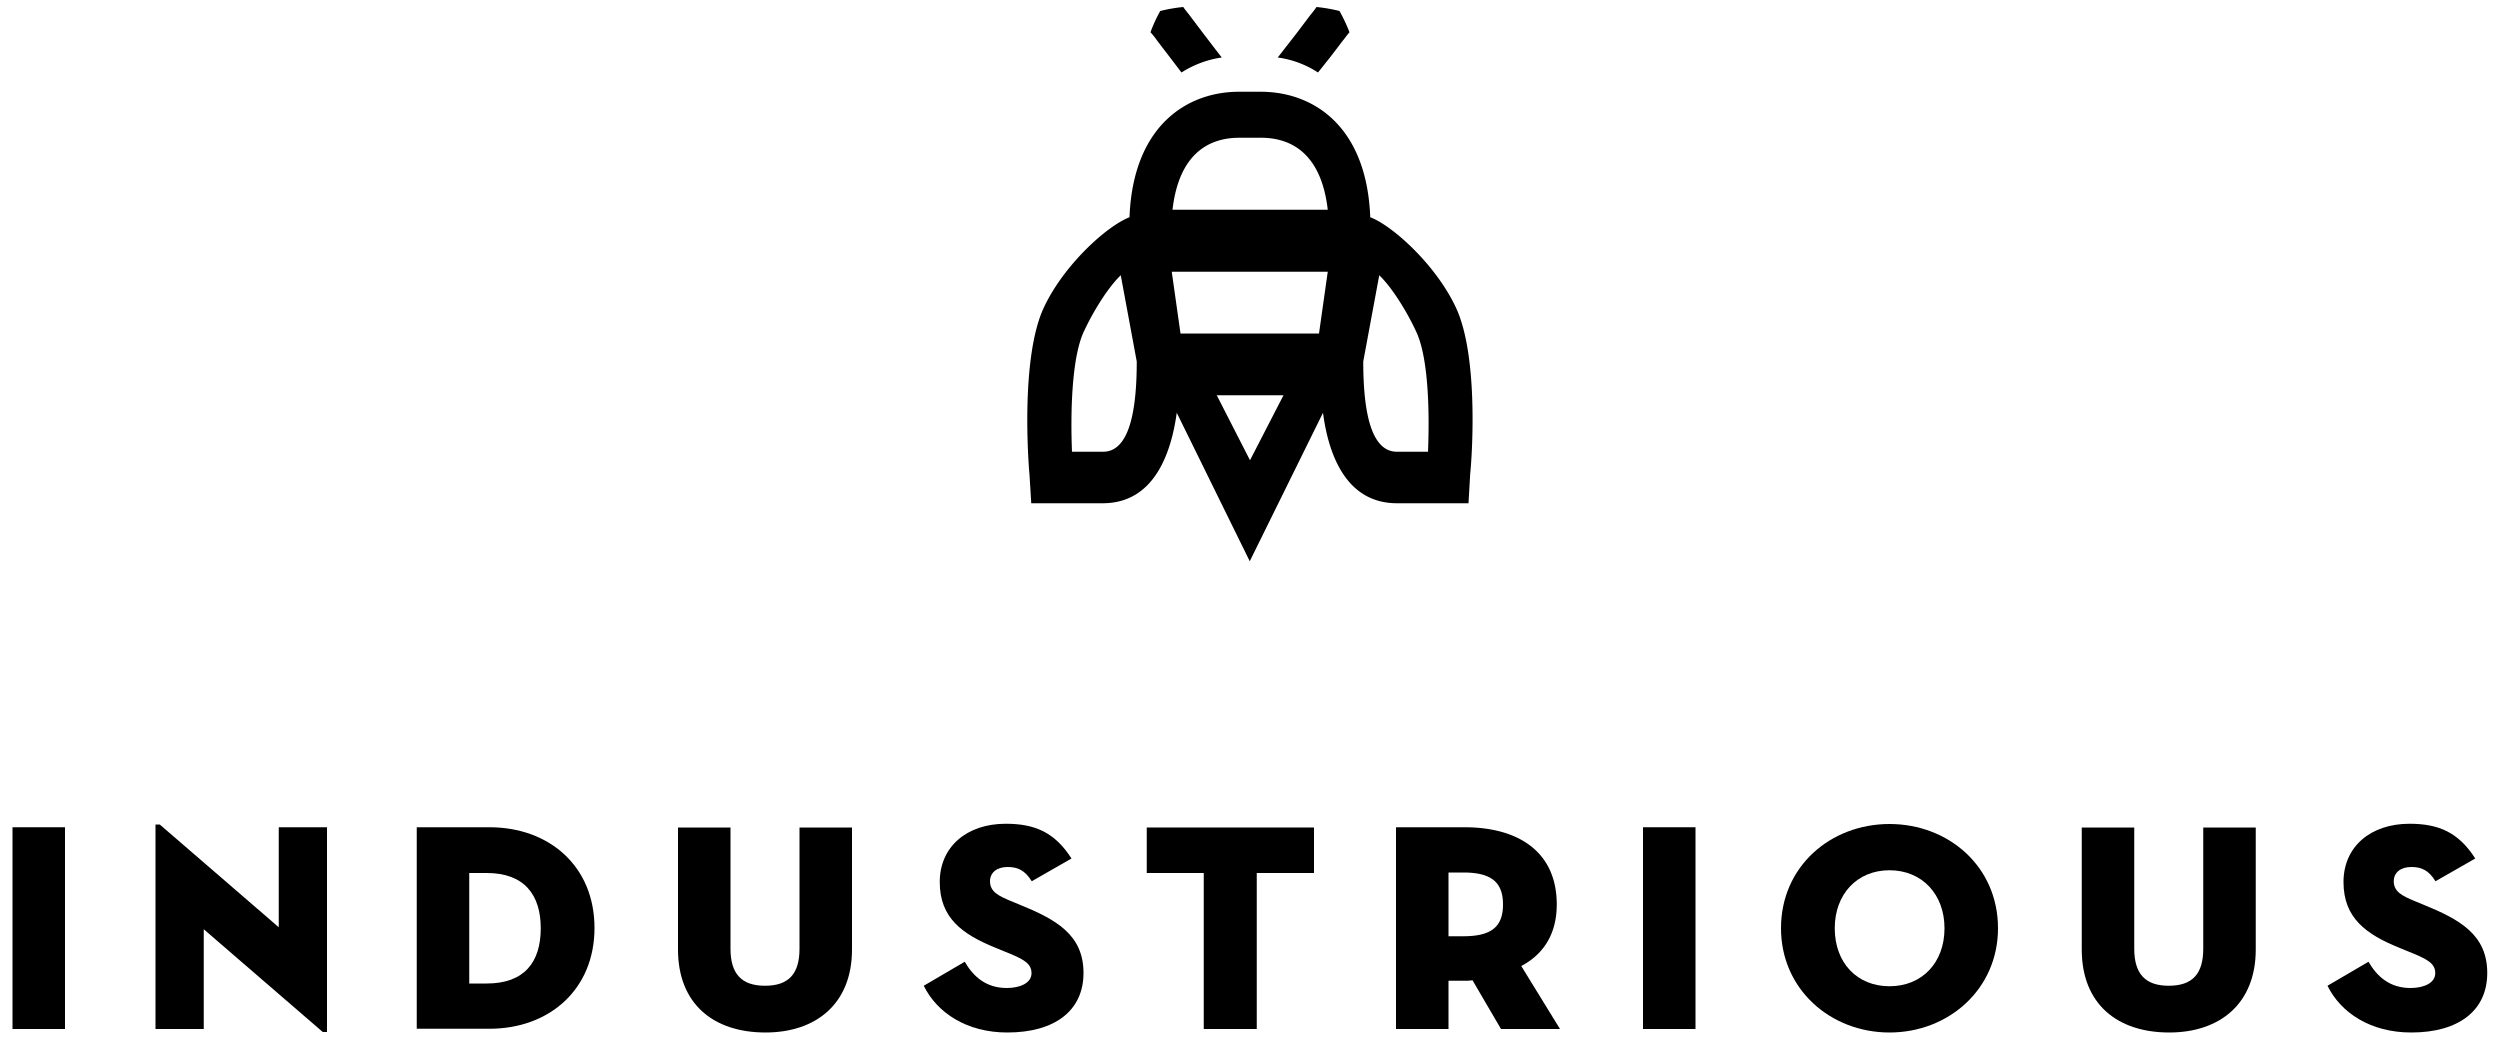
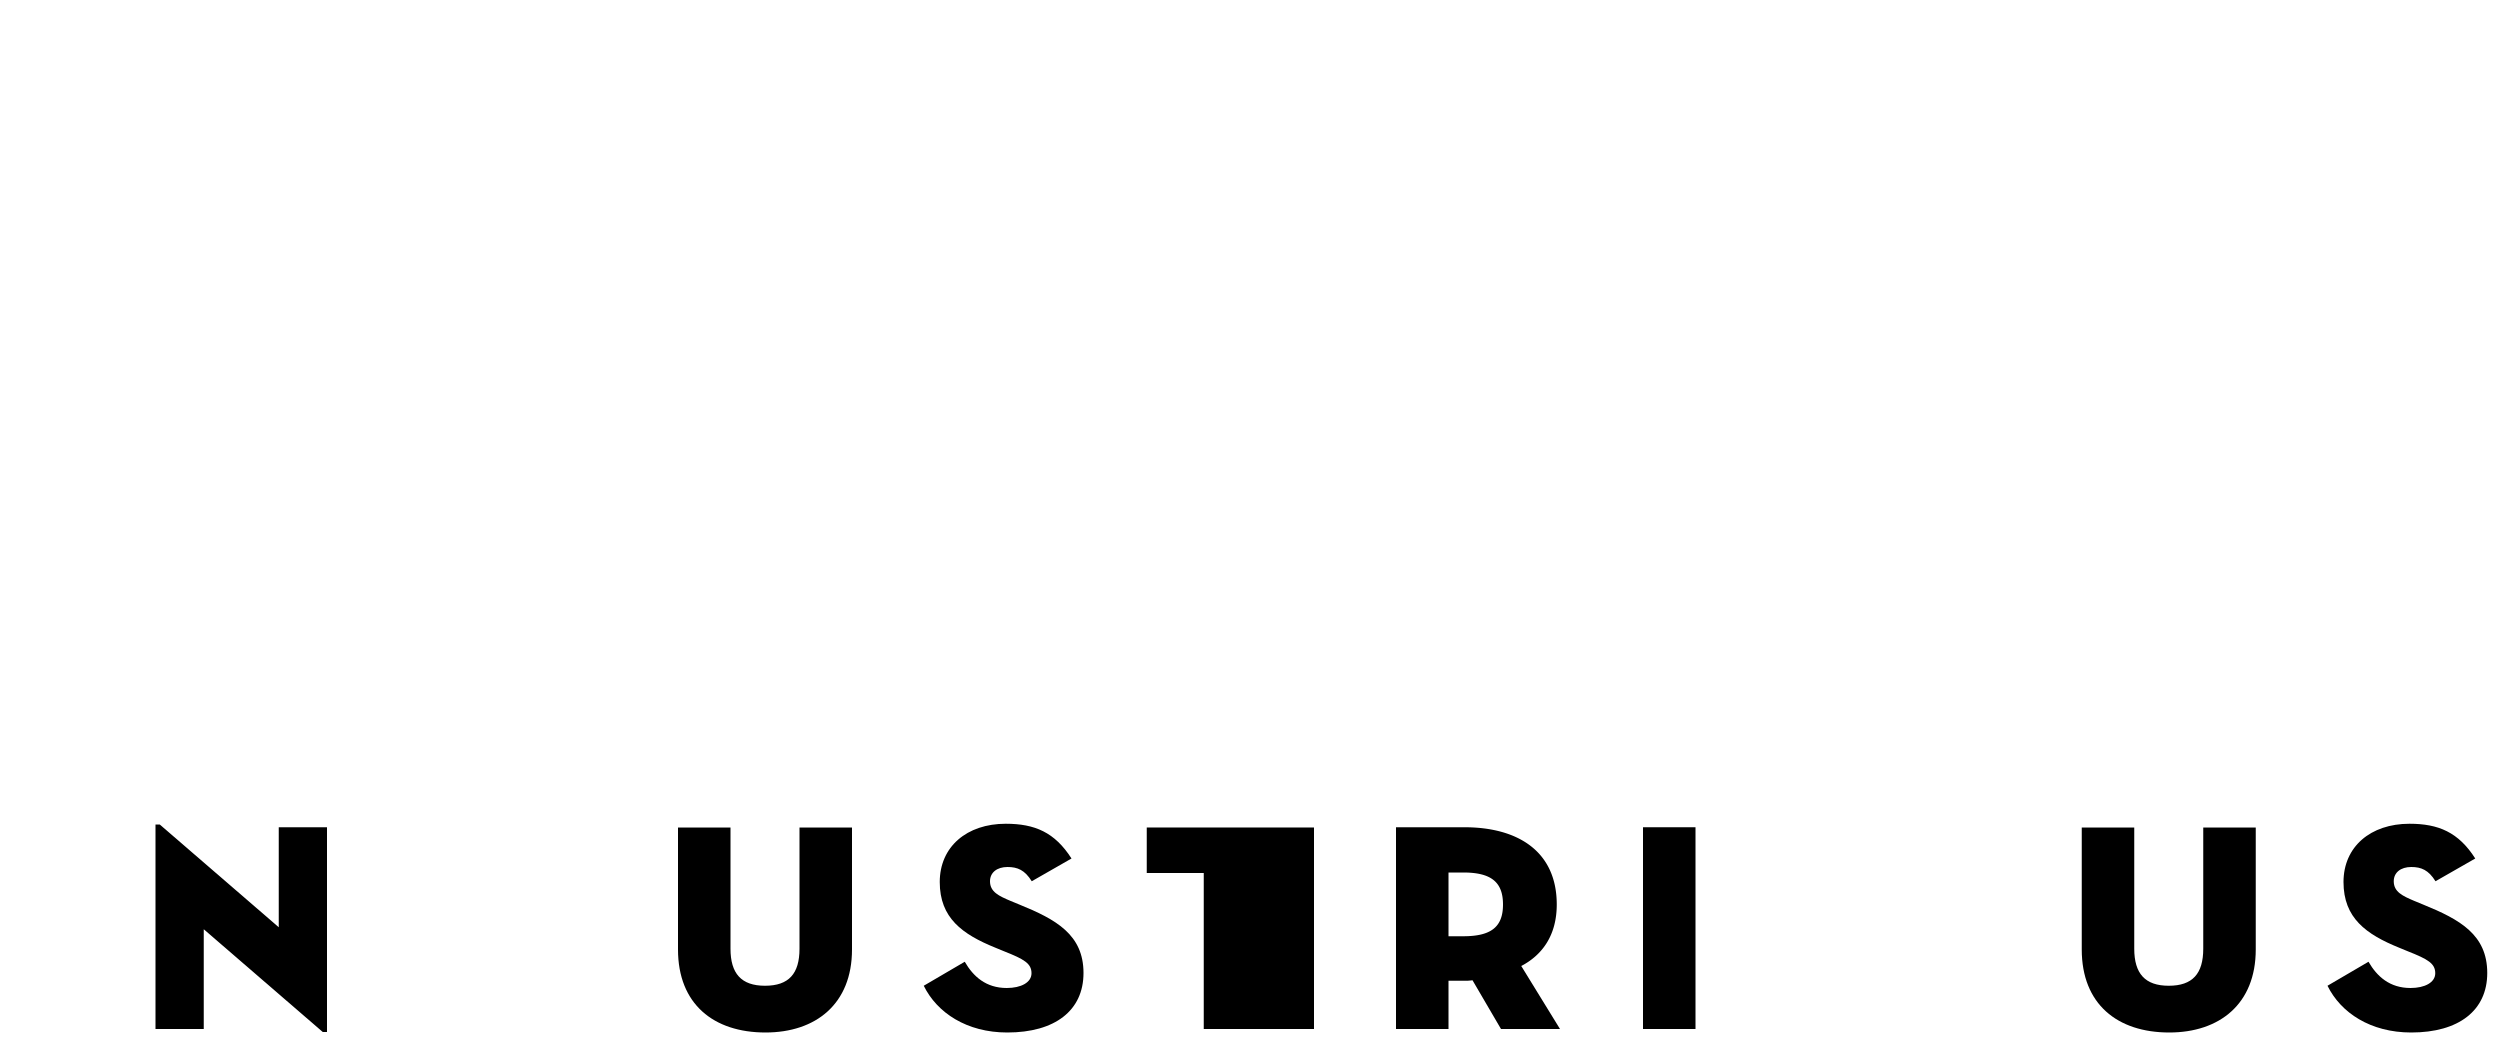
<svg xmlns="http://www.w3.org/2000/svg" id="Layer_1" data-name="Layer 1" viewBox="0 0 1000 416">
  <defs>
    <style>      .cls-1 {        fill: none;      }    </style>
  </defs>
-   <rect id="backgroundrect" class="cls-1" width="1000" height="416" />
  <g id="svg_1" data-name="svg 1">
    <g id="svg_2" data-name="svg 2">
      <g id="svg_3" data-name="svg 3">
        <g id="svg_4" data-name="svg 4">
          <g id="svg_5" data-name="svg 5">
-             <path id="SVGID" d="M531.9,23.1l5.2-6.8c.9-1.1,1.7-2.3,2.7-3.4a68.75,68.75,0,0,0-4-8.5,63.77,63.77,0,0,0-9.2-1.6c-.8,1.2-1.7,2.3-2.6,3.4l-5.2,6.9-5.3,6.8L511.1,23a39,39,0,0,1,16.1,6Zm50.5,100c-8-17.2-25.5-32.9-34.3-36.2-1.4-36.6-22.9-50.2-43.8-50.2h-8.7c-20.9,0-42.4,13.7-43.8,50.2-8.9,3.4-26.3,19-34.3,36.2-9.4,20.2-6.1,62.6-5.7,66.8l.7,11.4h28.6c21,0,27.5-20.9,29.6-36.2l29.2,59.4,29.3-59.4c2,15.3,8.5,36.2,29.6,36.2h28.6l.7-12.1C588.6,185,591.8,143.3,582.4,123.1ZM454.7,144.6h0c0,23.1-4.1,36.1-13.5,36.1H428.8c-.6-14.4-.3-37.2,4.7-48,3.8-8.2,9.7-17.7,14.8-22.6l6.4,34.5Zm41-89.5h8.7c12,0,24.1,6.2,26.7,28.8H469C471.6,61.3,483.7,55.1,495.7,55.1Zm4.3,129-13.3-26h26.7Zm31.1-75.4-3.5,24.7H472.2l-3.5-24.7Zm40.1,72H558.8c-9.4,0-13.5-13-13.5-36.1h0l6.4-34.5c5.1,4.9,11,14.4,14.8,22.6C571.6,143.6,571.8,166.3,571.2,180.7ZM468.1,23.1l4.5,5.9a40.48,40.48,0,0,1,16.1-6l-2.4-3.1-5.2-6.8-5.2-6.9C475,5,474.1,4,473.3,2.8a63.77,63.77,0,0,0-9.2,1.6,56.09,56.09,0,0,0-3.9,8.5,31,31,0,0,1,2.7,3.4Z" />
-           </g>
+             </g>
        </g>
      </g>
    </g>
    <g id="svg_7" data-name="svg 7">
      <g id="svg_8" data-name="svg 8">
        <g id="svg_9" data-name="svg 9">
-           <path id="svg_10" data-name="svg 10" d="M5,330.9H26v80.7H5Z" />
          <path id="svg_11" data-name="svg 11" d="M81.5,371.7v39.9H62.2V329.8h1.7l47.6,41.1v-40h19.3v81.9h-1.7Z" />
-           <path id="svg_12" data-name="svg 12" d="M166.7,330.9h29.1c23.8,0,42,15.5,42,40.3,0,24.6-18.1,40.3-42,40.3H166.7Zm28,62.5c15,0,21.6-8.5,21.6-22.1,0-13.4-6.6-22.1-21.6-22.1h-7v44.2Z" />
          <path id="svg_13" data-name="svg 13" d="M271.2,379.8V331h21v48.5c0,9.9,4.3,14.8,13.8,14.8s13.8-4.8,13.8-14.8V331h21v48.8c0,21.8-14.5,33.2-34.6,33.2C285.4,413,271.2,401.6,271.2,379.8Z" />
          <path id="svg_14" data-name="svg 14" d="M369.5,394.3l16.4-9.6c3.4,5.9,8.5,10.5,16.8,10.5,5.7,0,9.9-2.2,9.9-5.9,0-3.9-2.9-5.6-11-8.8l-3.4-1.4c-13.3-5.4-22.3-11.9-22.3-26.3,0-14.1,10.8-23.3,26.4-23.3,11.6,0,19.6,3.4,26.3,13.9l-15.9,9.1c-2.8-4.5-5.7-5.7-9.7-5.7-4.2,0-7,2.2-7,5.7,0,4.3,3.6,5.9,8.3,7.9l3.4,1.4c14.8,6,25.7,12.1,25.7,27.4,0,15-11.4,23.8-30.5,23.8C386.7,413,374.8,405.1,369.5,394.3Z" />
-           <path id="svg_15" data-name="svg 15" d="M481.6,349.2H458.7V331h66.9v18.2H502.7v62.4H481.5V349.2Z" />
+           <path id="svg_15" data-name="svg 15" d="M481.6,349.2H458.7V331h66.9v18.2v62.4H481.5V349.2Z" />
          <path id="svg_16" data-name="svg 16" d="M624,411.6H600.4L589,392.1a18.29,18.29,0,0,1-3.3.2h-6.3v19.3h-21V330.9h27.4c21.3,0,36.9,9.6,36.9,30.9,0,12.1-5.6,20.1-14.2,24.6Zm-38.7-37.1c11,0,15.9-3.6,15.9-12.7S596.3,349,585.3,349h-5.9v25.5Z" />
          <path id="svg_17" data-name="svg 17" d="M657.2,330.9h21v80.7h-21Z" />
-           <path id="svg_18" data-name="svg 18" d="M712.4,371.3c0-24.7,19.8-41.7,43.4-41.7s43.4,17,43.4,41.7c0,24.4-19.8,41.7-43.4,41.7S712.4,395.7,712.4,371.3Zm65.4,0c0-13.6-9-23.2-22-23.2s-21.9,9.6-21.9,23.2c0,13.9,9,23.2,21.9,23.2S777.8,385.2,777.8,371.3Z" />
          <path id="svg_19" data-name="svg 19" d="M832.7,379.8V331h21v48.5c0,9.9,4.3,14.8,13.8,14.8s13.8-4.8,13.8-14.8V331h21v48.8c0,21.8-14.5,33.2-34.6,33.2C846.9,413,832.7,401.6,832.7,379.8Z" />
          <path id="svg_20" data-name="svg 20" d="M931,394.3l16.4-9.6c3.4,5.9,8.5,10.5,16.8,10.5,5.7,0,9.9-2.2,9.9-5.9,0-3.9-2.9-5.6-11-8.8l-3.4-1.4c-13.3-5.4-22.3-11.9-22.3-26.3,0-14.1,10.8-23.3,26.4-23.3,11.6,0,19.6,3.4,26.3,13.9l-15.9,9.1c-2.8-4.5-5.7-5.7-9.7-5.7-4.2,0-7,2.2-7,5.7,0,4.3,3.6,5.9,8.3,7.9l3.4,1.4c14.8,6,25.7,12.1,25.7,27.4,0,15-11.4,23.8-30.4,23.8C948.2,413,936.3,405.1,931,394.3Z" />
        </g>
      </g>
    </g>
  </g>
</svg>